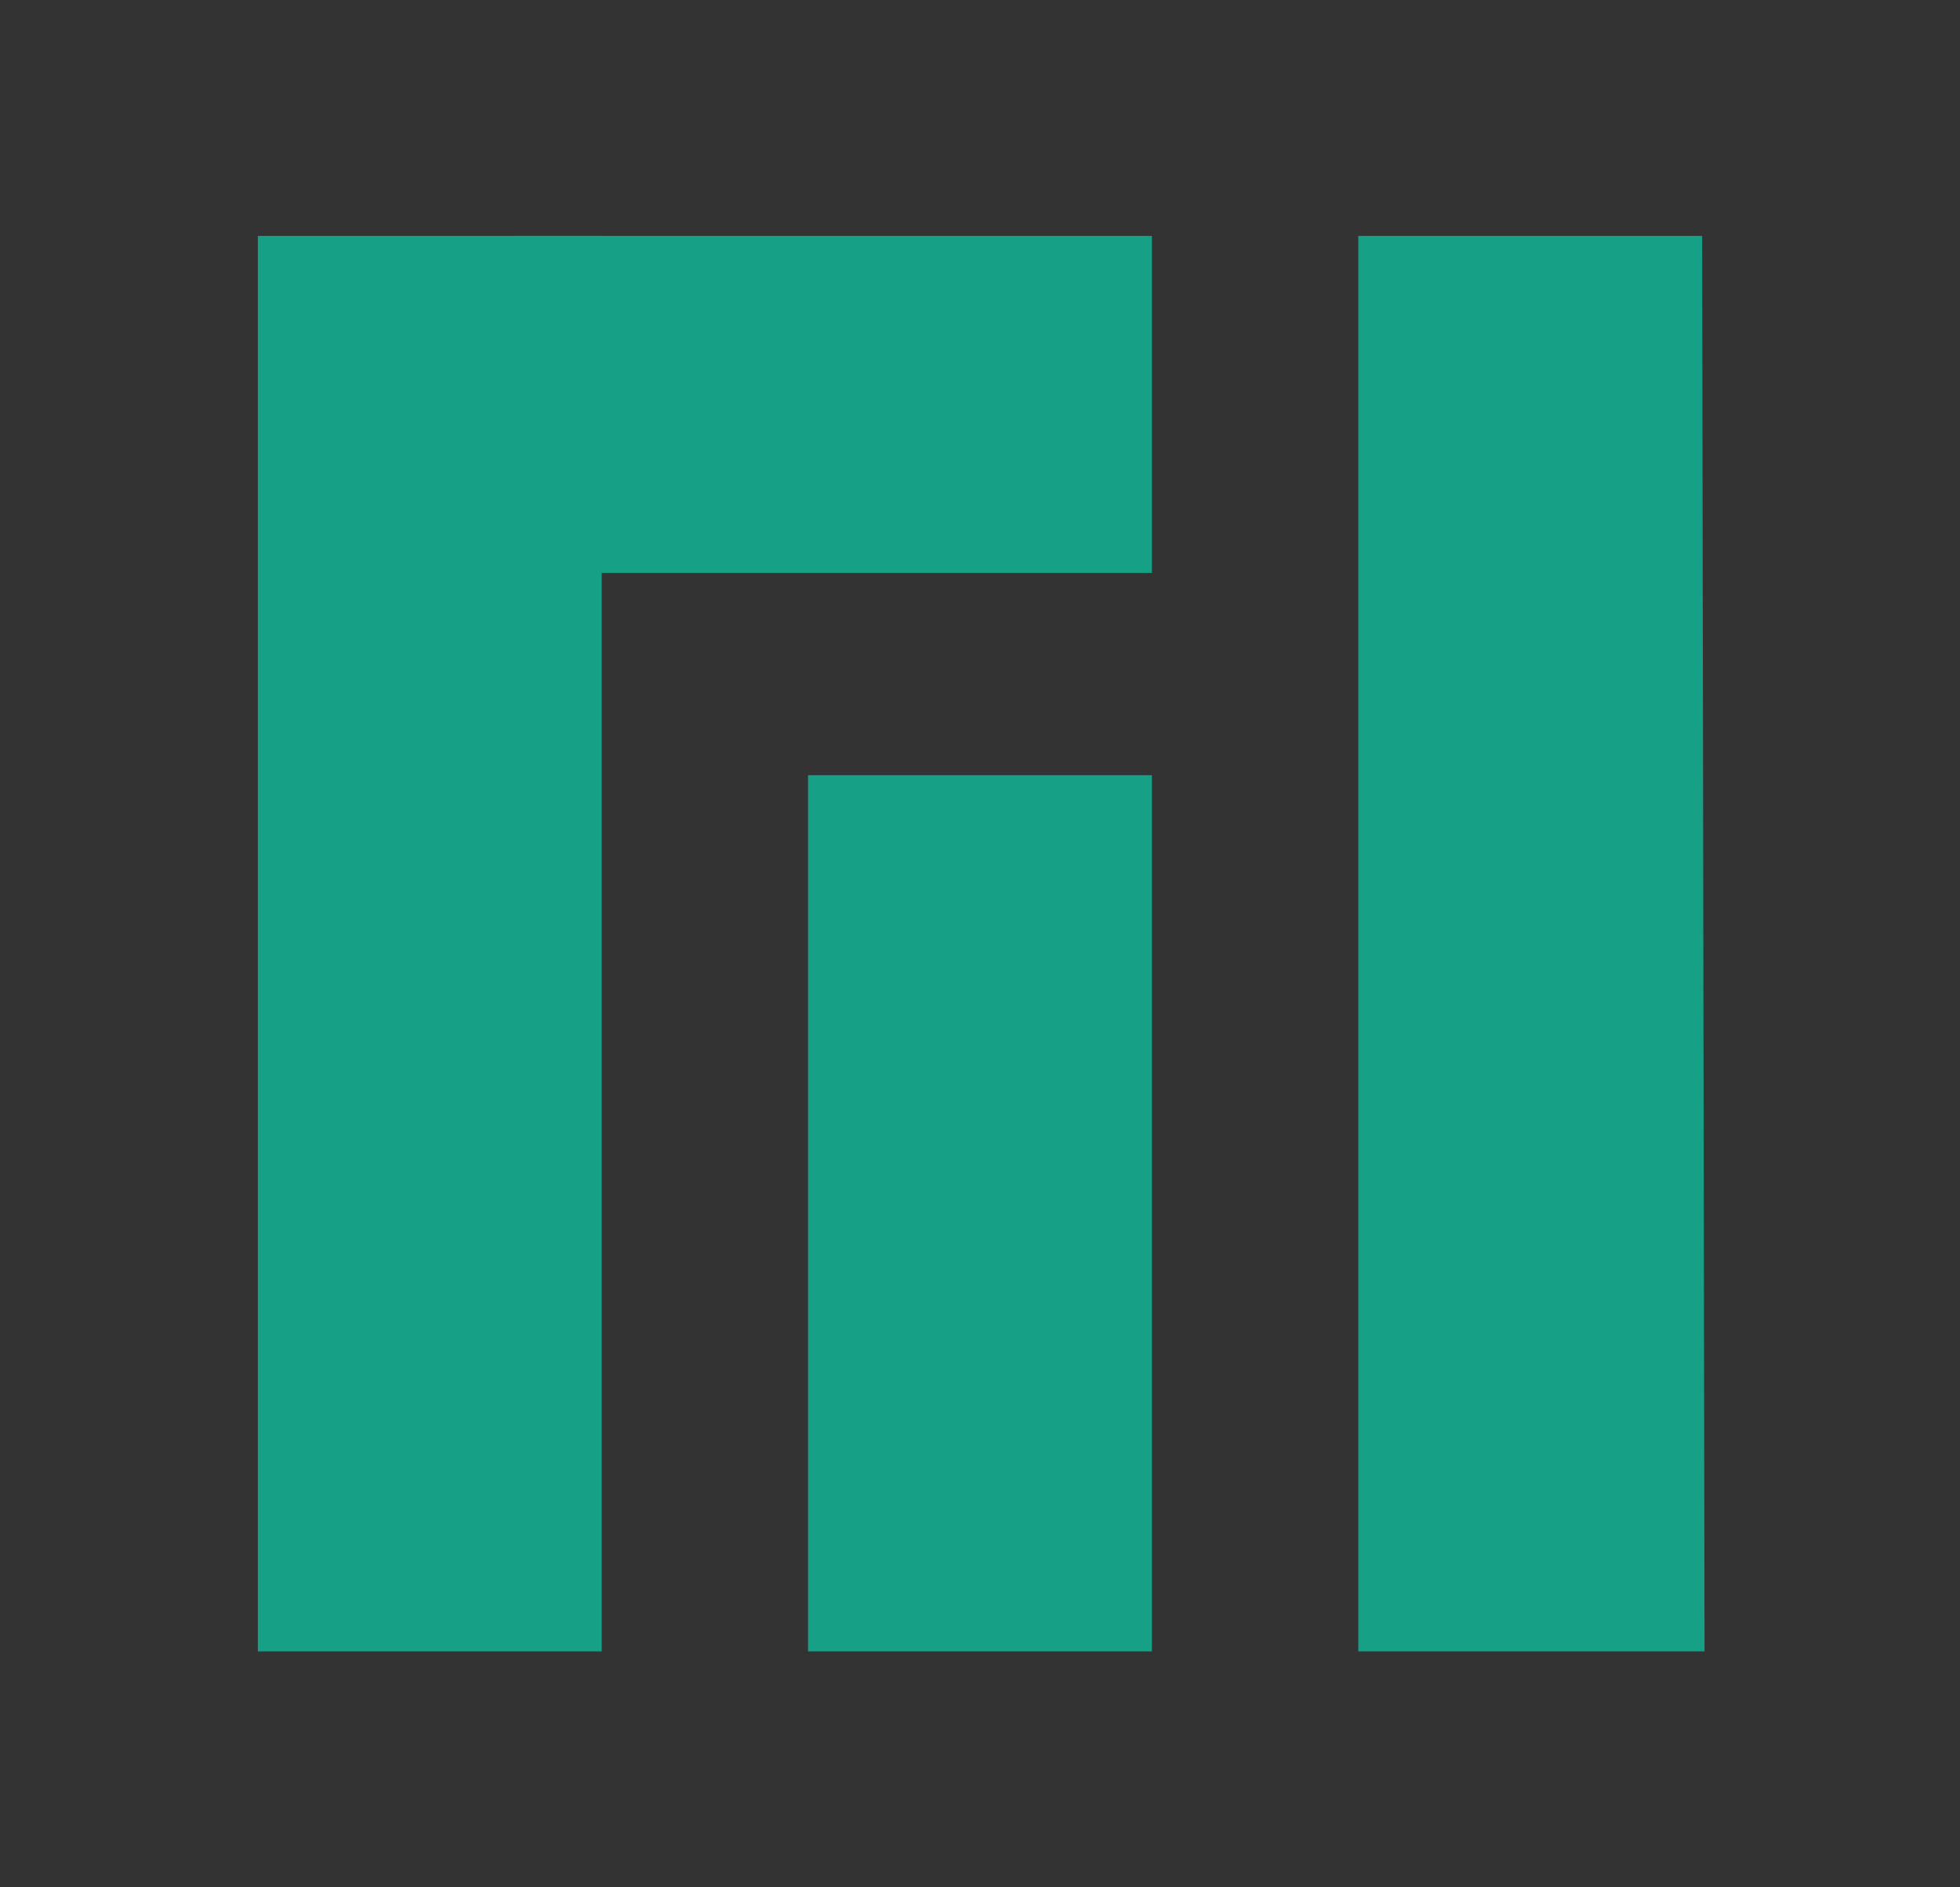
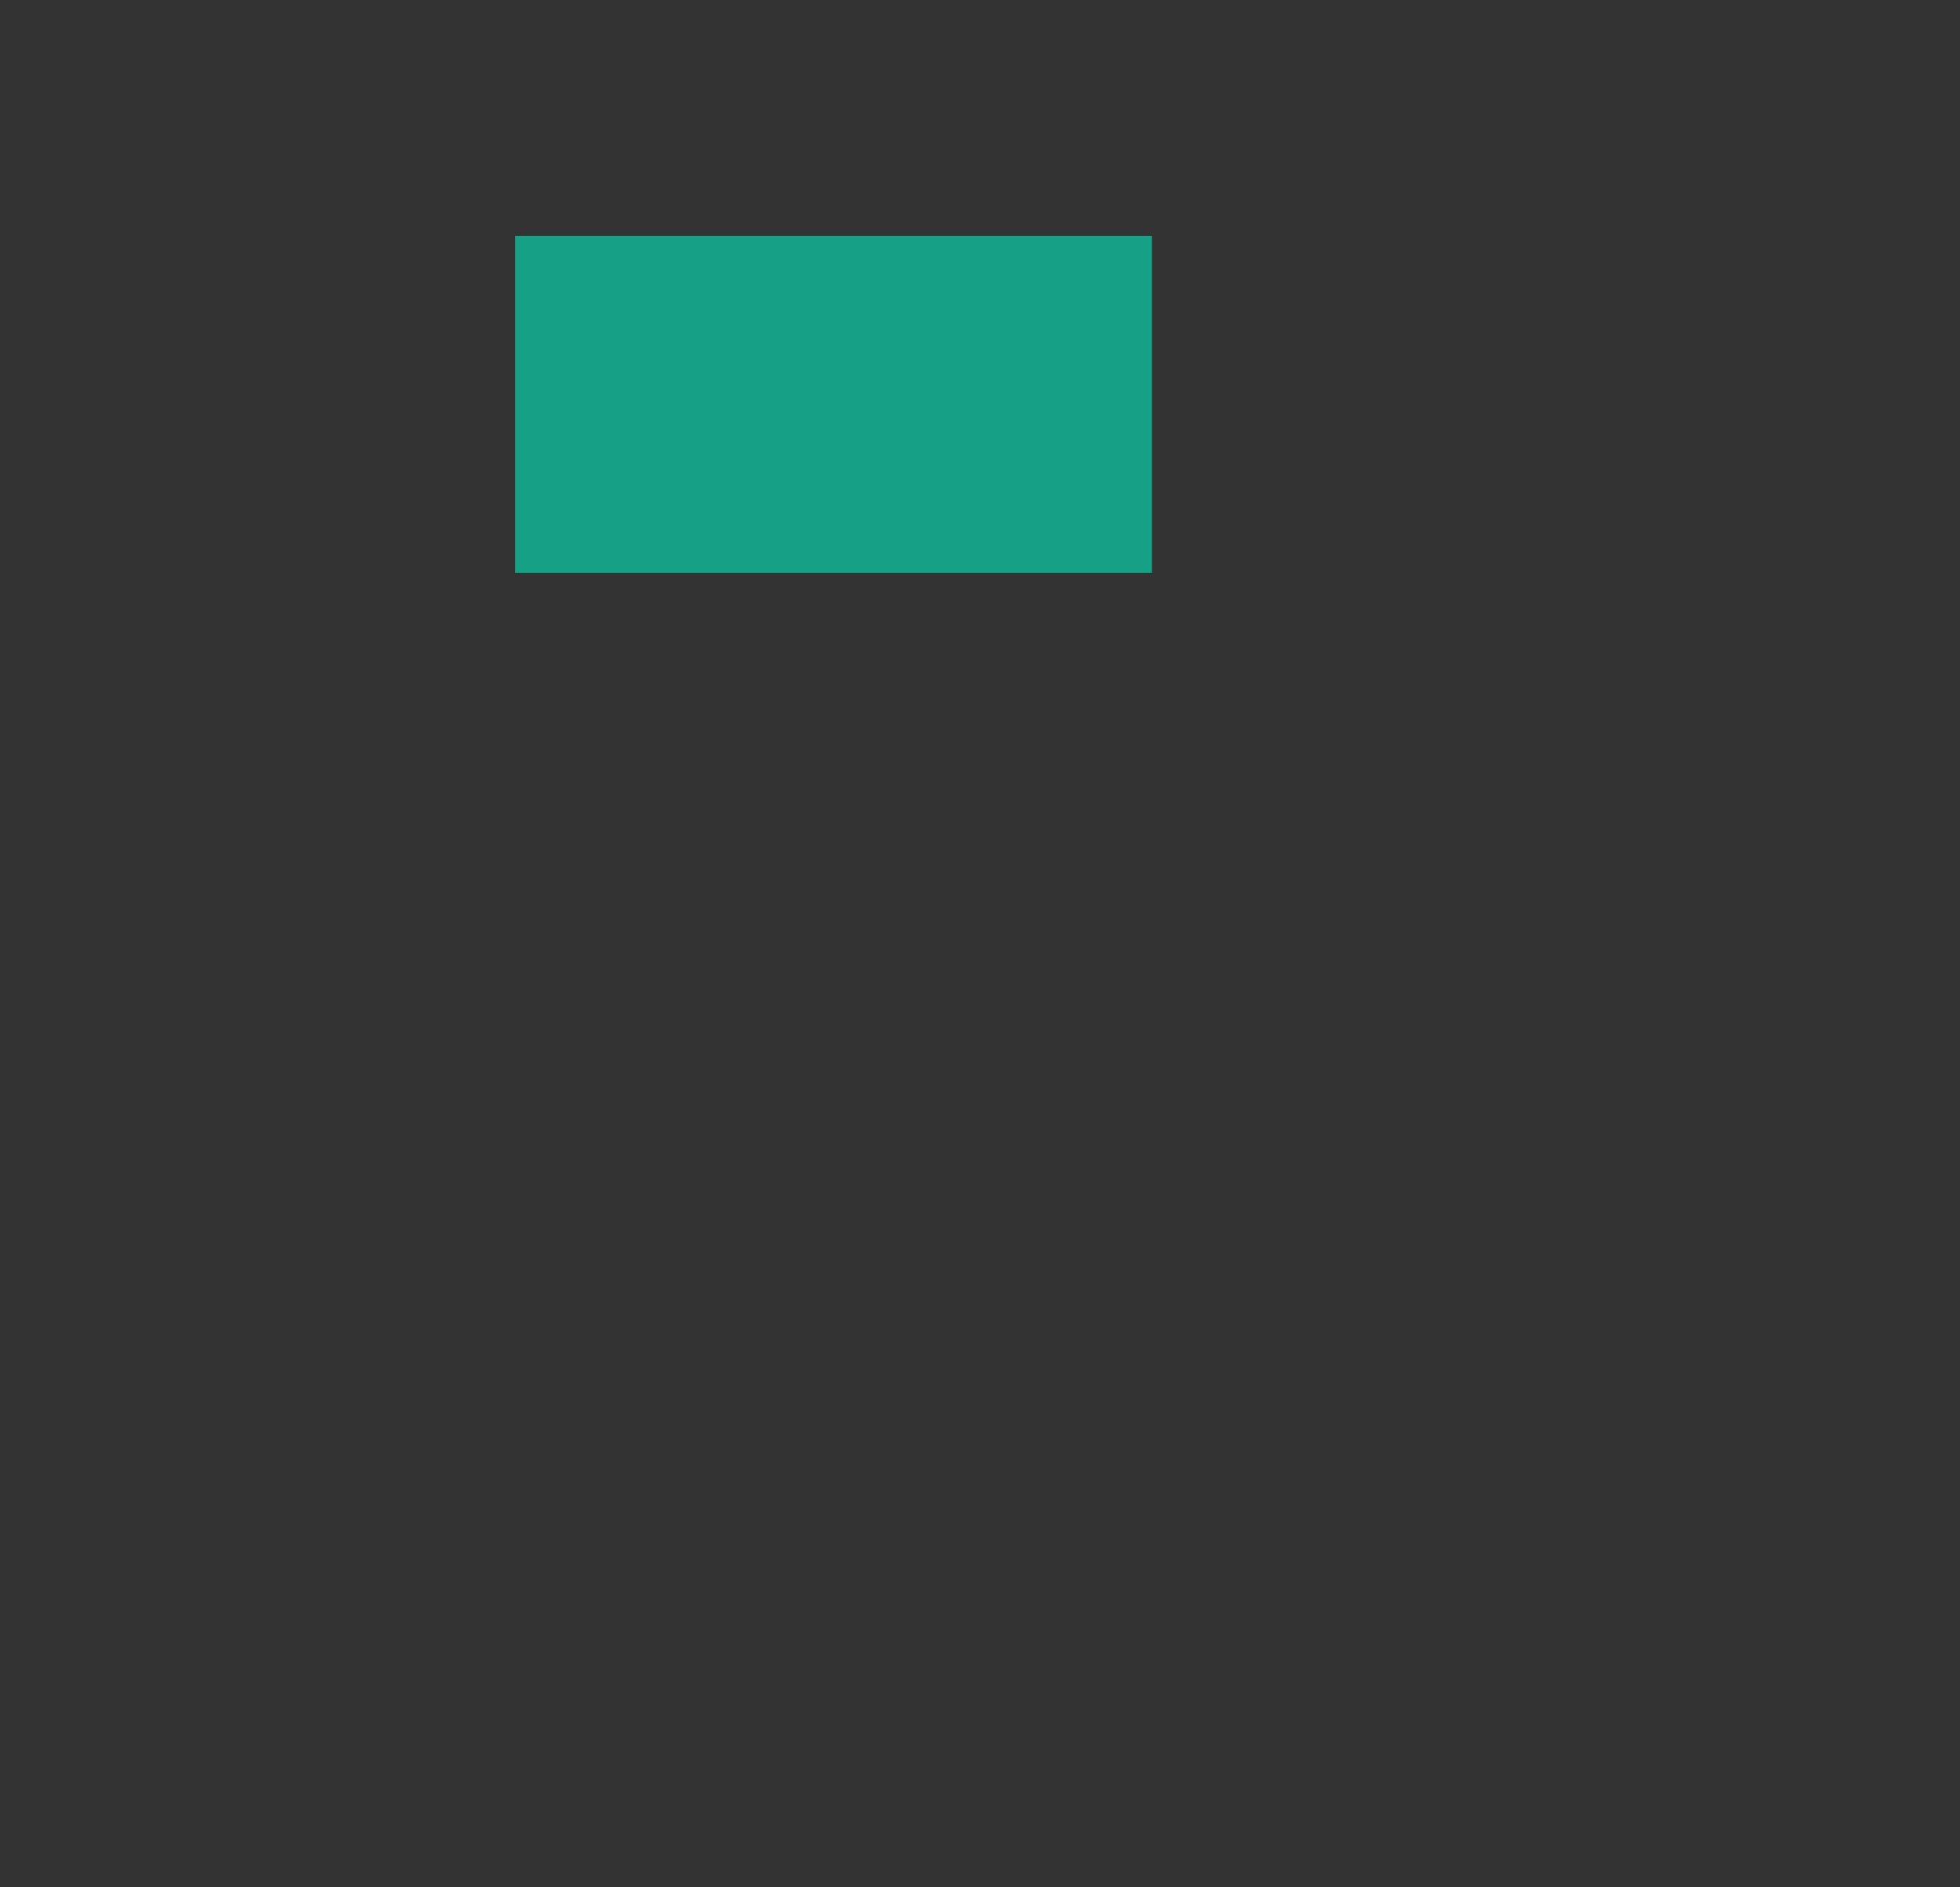
<svg xmlns="http://www.w3.org/2000/svg" xmlns:ns1="http://sodipodi.sourceforge.net/DTD/sodipodi-0.dtd" xmlns:ns2="http://www.inkscape.org/namespaces/inkscape" width="27" height="26" version="1" id="svg48" ns1:docname="manjaro-icon.svg" ns2:version="1.0 (4035a4fb49, 2020-05-01)">
  <rect width="100%" height="100%" fill="#333333" stroke="none" />
  <defs id="defs52">
    <style type="text/css" id="current-color-scheme">
   .ColorScheme-Text { color:#dfdfdf; } .ColorScheme-Highlight { color:#4285f4; }
  </style>
  </defs>
  <ns1:namedview pagecolor="#ffffff" bordercolor="#666666" borderopacity="1" objecttolerance="10" gridtolerance="10" guidetolerance="10" ns2:pageopacity="0" ns2:pageshadow="2" ns2:window-width="1920" ns2:window-height="1004" id="namedview50" showgrid="false" showguides="true" ns2:guide-bbox="true" ns2:zoom="21.454545" ns2:cx="-2.0132941" ns2:cy="7.7266619" ns2:window-x="0" ns2:window-y="0" ns2:window-maximized="1" ns2:current-layer="svg48" fit-margin-top="0" fit-margin-left="0" fit-margin-right="0" fit-margin-bottom="0" ns2:document-rotation="0">
    <ns1:guide position="25.958,-5.364" orientation="0,1" id="guide4582" ns2:locked="false" />
    <ns1:guide position="43.11,28.754" orientation="1,0" id="guide854" ns2:locked="false" />
    <ns1:guide position="-52,11" orientation="1,0" id="guide856" ns2:locked="false" />
    <ns2:grid type="xygrid" id="grid865" originx="2" originy="2" />
    <ns1:guide id="guide26" orientation="0,-1" position="15.868,3.25" />
    <ns1:guide id="guide28" orientation="0,-1" position="16.551,22.739" />
  </ns1:namedview>
-   <rect style="fill:#16a085;fill-opacity:1;fill-rule:evenodd;stroke:none;stroke-width:0.205;stroke-linecap:round;stroke-linejoin:miter;stroke-miterlimit:4;stroke-dasharray:none;stroke-dashoffset:0;stroke-opacity:1" id="rect4149-7" width="4.737" height="19.5" x="-8.289" y="3.25" transform="scale(-1,1)" />
-   <rect style="fill:#16a085;fill-opacity:1;fill-rule:evenodd;stroke:none;stroke-width:0.205;stroke-linecap:round;stroke-linejoin:miter;stroke-miterlimit:4;stroke-dasharray:none;stroke-dashoffset:0;stroke-opacity:1" id="rect4149-0-6" width="4.737" height="12.071" x="-15.868" y="10.679" transform="scale(-1,1)" />
-   <path ns1:nodetypes="cccccc" style="fill:#16a085;fill-opacity:1;fill-rule:evenodd;stroke:none;stroke-width:0.422;stroke-linecap:butt;stroke-linejoin:miter;stroke-miterlimit:4;stroke-dasharray:none;stroke-opacity:1" d="m 18.711,3.25 v 19.44 0.06 l 4.77,-3e-6 -0.033,-19.5 z" id="path882" ns2:connector-curvature="0" />
  <path style="fill:#16a085;fill-opacity:1;fill-rule:evenodd;stroke:none;stroke-width:0.279;stroke-linecap:butt;stroke-linejoin:miter;stroke-miterlimit:4;stroke-dasharray:none;stroke-opacity:1" d="M 15.868,3.25 H 7.097 v 4.643 h 8.771 z" id="path880" ns2:connector-curvature="0" />
-   <path ns2:connector-curvature="0" style="opacity:0.1;fill:#ffffff;stroke-width:1.579" d="M -1.81,2.454 C -2.307,2.754 -1.87,4.025 -1.87,5.686 c 0,-1.226 -0.162,-2.23 0.06,-3.232 z" id="path29251" />
-   <path style="opacity:0.1;fill:#ffffff;stroke-width:1.389" d="m -4.26,0.037 c -0.125,1.042 -0.726,2.174 -0.229,2.912 0,-1.545 0.757,-2.744 0.229,-2.912 z" id="path29520" ns2:connector-curvature="0" />
</svg>